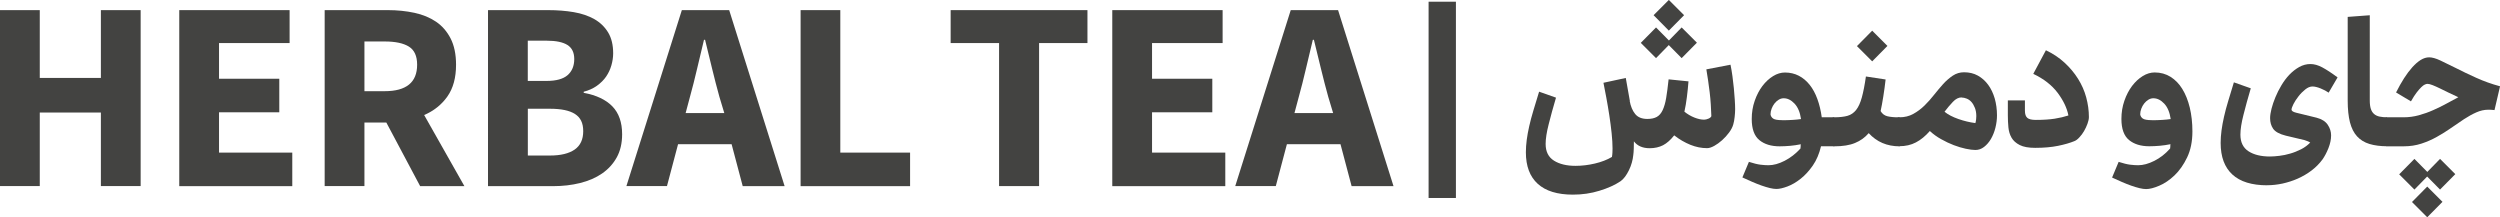
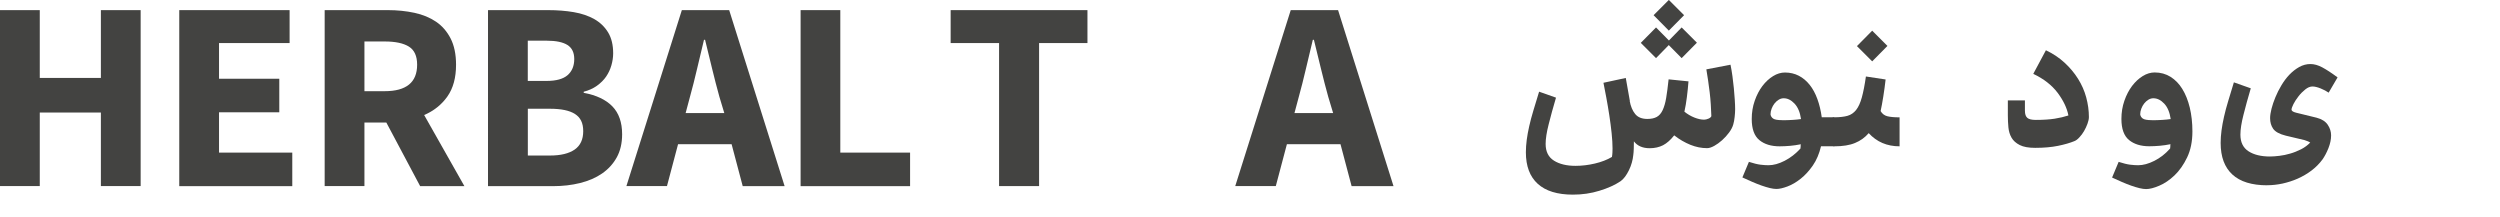
<svg xmlns="http://www.w3.org/2000/svg" id="Layer_2" data-name="Layer 2" viewBox="0 0 409.88 35.62">
  <defs>
    <style>
      .cls-1 {
        fill:rgb(67, 67, 65);
      }
    </style>
  </defs>
  <g id="Layer_1-2" data-name="Layer 1">
    <g>
      <g>
        <path class="cls-1" d="M267.19,16.54c.16,.89,.46,1.61,.9,2.15,.44,.54,1.1,.81,2,.81,.63,0,1.14-.11,1.54-.33,.4-.22,.72-.59,.96-1.1,.24-.51,.44-1.17,.58-2,.14-.82,.27-1.84,.4-3.06l3.26,.33c-.06,.81-.15,1.67-.26,2.56-.11,.89-.25,1.7-.41,2.41,.51,.41,1.05,.73,1.63,.96s1.11,.35,1.6,.35c.22,0,.46-.06,.72-.17s.41-.25,.47-.41c-.02-.59-.05-1.21-.09-1.87-.04-.66-.1-1.33-.18-2-.08-.67-.17-1.33-.26-1.96-.09-.64-.19-1.25-.29-1.84l3.96-.76c.12,.59,.23,1.22,.32,1.89,.09,.67,.17,1.33,.23,1.98,.06,.65,.11,1.27,.15,1.87,.04,.6,.06,1.12,.06,1.57,0,.37-.03,.79-.08,1.26-.05,.48-.13,.89-.23,1.23-.12,.43-.35,.87-.69,1.33s-.72,.87-1.14,1.25-.86,.69-1.29,.93c-.44,.24-.83,.37-1.17,.37-.91,0-1.83-.18-2.74-.55-.91-.37-1.8-.88-2.65-1.55-.59,.75-1.2,1.29-1.83,1.62-.63,.32-1.36,.49-2.19,.49-1.16,0-2.02-.38-2.59-1.13,0,.35,0,.74-.02,1.17-.01,.44-.04,.8-.08,1.08-.04,.41-.12,.82-.24,1.25-.12,.43-.28,.84-.47,1.23-.19,.4-.41,.75-.64,1.07-.23,.31-.48,.56-.75,.75-.91,.61-2.06,1.13-3.44,1.55-1.38,.43-2.83,.64-4.36,.64-2.54,0-4.46-.59-5.76-1.77-1.3-1.18-1.95-2.9-1.95-5.18,0-.65,.05-1.33,.14-2.03,.09-.7,.23-1.45,.41-2.25,.18-.8,.41-1.67,.69-2.59,.27-.92,.58-1.94,.93-3.06l2.77,.98c-.47,1.58-.87,3.04-1.2,4.36-.34,1.32-.5,2.4-.5,3.23,0,1.26,.46,2.17,1.37,2.74s2.09,.85,3.53,.85c1.06,0,2.12-.13,3.18-.38s2-.61,2.79-1.08c.04-.22,.07-.45,.08-.69,0-.23,.02-.46,.02-.69,0-.73-.05-1.57-.15-2.53-.1-.96-.23-1.93-.38-2.92s-.32-1.96-.49-2.89-.33-1.75-.47-2.44l3.66-.79,.67,3.78Zm6.79-9.54l-2.47,2.53-2.5-2.5,2.5-2.53,2.47,2.5Zm2.13-4.51l-2.5,2.53-2.5-2.53,2.5-2.5,2.5,2.5Zm2.1,4.51l-2.5,2.53-2.47-2.5,2.47-2.53,2.5,2.5Z" />
        <path class="cls-1" d="M286.75,26.54c.75,.24,1.38,.4,1.87,.46,.5,.06,.94,.09,1.33,.09,.81,0,1.7-.24,2.65-.73,.95-.49,1.82-1.16,2.59-2.01,.02-.1,.03-.23,.03-.38s0-.26,.03-.32c-.59,.12-1.18,.21-1.77,.26s-1.16,.08-1.71,.08c-1.38,0-2.49-.34-3.32-1.02-.83-.68-1.25-1.83-1.25-3.46,0-1.06,.16-2.05,.49-2.99,.32-.93,.75-1.74,1.26-2.42,.52-.68,1.1-1.22,1.75-1.62,.65-.4,1.3-.59,1.95-.59,.83,0,1.59,.18,2.27,.53s1.27,.85,1.78,1.49c.51,.64,.93,1.41,1.26,2.32,.33,.9,.57,1.9,.72,3h2.04v4.75h-2.16c-.29,1.22-.73,2.27-1.34,3.15s-1.28,1.61-2,2.18c-.72,.57-1.44,.99-2.16,1.26-.72,.27-1.33,.41-1.81,.41-.3,0-.67-.05-1.08-.15s-.87-.24-1.36-.41c-.49-.17-1-.38-1.54-.61-.54-.23-1.07-.47-1.6-.72l1.07-2.56Zm5.42-6.83c.61,0,1.18-.01,1.71-.05,.53-.03,1-.08,1.4-.14-.16-1.12-.52-1.96-1.07-2.54-.55-.58-1.14-.87-1.77-.87-.29,0-.56,.08-.82,.24-.26,.16-.49,.37-.69,.62s-.35,.54-.47,.85c-.12,.32-.18,.62-.18,.93,.04,.28,.18,.51,.43,.69,.24,.17,.73,.26,1.46,.26Z" />
        <path class="cls-1" d="M300.74,19.23c.87,0,1.59-.08,2.16-.24,.57-.16,1.04-.49,1.42-.97s.69-1.17,.93-2.04c.24-.87,.47-2.02,.67-3.44l3.23,.49c-.1,.91-.23,1.85-.38,2.8s-.3,1.75-.44,2.38c.26,.45,.63,.73,1.11,.85s1.14,.18,2,.18v4.75c-2.05,0-3.74-.72-5.06-2.16-.61,.71-1.36,1.25-2.24,1.61-.88,.37-2.02,.55-3.4,.55-.61,0-.91-.79-.91-2.38s.3-2.38,.91-2.38Zm8.71-11.7l-2.5,2.53-2.5-2.5,2.5-2.53,2.5,2.5Z" />
-         <path class="cls-1" d="M311.43,19.23c.83,0,1.58-.18,2.25-.55,.67-.37,1.28-.82,1.84-1.37,.56-.55,1.09-1.14,1.58-1.77,.5-.63,1-1.22,1.49-1.77,.5-.55,1.03-1,1.58-1.37,.56-.37,1.17-.55,1.84-.55,.85,0,1.61,.18,2.27,.55,.66,.37,1.22,.87,1.69,1.51,.47,.64,.82,1.39,1.07,2.24,.24,.85,.37,1.78,.37,2.77,0,.67-.09,1.35-.26,2.03s-.42,1.29-.73,1.83c-.32,.54-.69,.97-1.13,1.31s-.91,.5-1.42,.5c-.43,0-.95-.07-1.57-.2-.62-.13-1.28-.33-1.97-.59s-1.38-.59-2.07-.98c-.69-.38-1.31-.83-1.86-1.34-.73,.83-1.49,1.46-2.29,1.87-.79,.42-1.7,.62-2.71,.62-.61,0-.91-.79-.91-2.38s.3-2.38,.91-2.38Zm10.18-3.26c-.49,0-.97,.24-1.43,.73-.47,.49-.92,1.03-1.37,1.62,.57,.47,1.33,.86,2.27,1.19,.94,.33,1.87,.55,2.79,.67,.06-.22,.1-.43,.12-.62,.02-.19,.03-.37,.03-.53,0-.51-.08-.96-.23-1.34s-.34-.71-.56-.96-.48-.44-.78-.56c-.29-.12-.57-.18-.84-.18Z" />
        <path class="cls-1" d="M338.49,10.28c.87,.8,1.61,1.68,2.21,2.64,.6,.96,1.05,1.97,1.34,3.05,.29,1.08,.44,2.15,.44,3.23,0,.3-.08,.67-.23,1.08-.15,.42-.34,.82-.56,1.2s-.48,.74-.78,1.05c-.29,.32-.57,.52-.84,.62-.69,.28-1.57,.54-2.65,.76-1.08,.22-2.33,.33-3.75,.33-1.08,0-1.92-.15-2.53-.46s-1.06-.71-1.34-1.2c-.29-.5-.46-1.07-.52-1.71-.06-.64-.09-1.3-.09-2v-2.41h2.8v1.68c0,.57,.13,.96,.4,1.19,.26,.22,.72,.33,1.37,.33,1.24,0,2.27-.07,3.11-.2,.83-.13,1.58-.31,2.25-.53-.24-1.24-.84-2.48-1.78-3.73-.95-1.25-2.27-2.28-3.98-3.09l2.07-3.87c1.16,.55,2.17,1.22,3.05,2.03Z" />
        <path class="cls-1" d="M347.36,26.54c.75,.24,1.38,.4,1.87,.46,.5,.06,.94,.09,1.33,.09,.81,0,1.7-.24,2.65-.72,.95-.48,1.82-1.15,2.59-2.03,.02-.1,.03-.23,.03-.38s0-.26,.03-.32c-.59,.12-1.18,.21-1.77,.26s-1.16,.08-1.71,.08c-1.38,0-2.49-.34-3.32-1.02-.83-.68-1.25-1.83-1.25-3.46,0-1.06,.16-2.05,.49-2.99,.32-.93,.75-1.74,1.26-2.42,.52-.68,1.1-1.22,1.75-1.62,.65-.4,1.3-.59,1.95-.59,.97,0,1.84,.24,2.61,.72,.76,.48,1.41,1.14,1.93,2,.53,.85,.93,1.87,1.22,3.05,.28,1.18,.43,2.48,.43,3.9,0,1.65-.29,3.07-.87,4.27-.58,1.2-1.27,2.18-2.07,2.94-.8,.76-1.64,1.33-2.5,1.69-.86,.37-1.58,.55-2.15,.55-.3,0-.67-.05-1.08-.15s-.87-.24-1.36-.41c-.49-.17-1-.38-1.54-.61-.54-.23-1.07-.47-1.6-.72l1.07-2.56Zm5.42-6.83c.61,0,1.18-.01,1.71-.05,.53-.03,1-.08,1.4-.14-.16-1.12-.52-1.96-1.07-2.54-.55-.58-1.14-.87-1.77-.87-.29,0-.56,.08-.82,.24-.26,.16-.49,.37-.69,.62s-.35,.54-.47,.85c-.12,.32-.18,.62-.18,.93,.04,.28,.18,.51,.43,.69,.24,.17,.73,.26,1.46,.26Z" />
        <path class="cls-1" d="M371.73,30.38c-2.54,0-4.45-.59-5.73-1.77-1.28-1.18-1.92-2.9-1.92-5.18,0-.65,.05-1.33,.14-2.03,.09-.7,.23-1.45,.41-2.25,.18-.8,.41-1.67,.69-2.59,.27-.92,.58-1.94,.93-3.06l2.77,.98c-.47,1.58-.87,3.04-1.2,4.36-.34,1.32-.5,2.4-.5,3.23,0,1.26,.45,2.17,1.34,2.74,.89,.57,2.06,.85,3.5,.85,.45,0,.96-.04,1.55-.11,.59-.07,1.18-.19,1.78-.37,.6-.17,1.19-.41,1.77-.7,.58-.29,1.08-.67,1.51-1.11-.16-.12-.48-.25-.94-.4l-3.08-.73c-1.04-.26-1.72-.64-2.06-1.13-.34-.49-.5-1.07-.5-1.74,0-.43,.08-.94,.23-1.54,.15-.6,.37-1.23,.64-1.89s.6-1.31,.99-1.96,.82-1.23,1.31-1.74c.49-.51,1.02-.92,1.6-1.25,.58-.32,1.19-.49,1.84-.49,.61,0,1.26,.18,1.95,.55,.69,.37,1.52,.91,2.5,1.64l-1.46,2.5c-.35-.24-.78-.47-1.31-.69-.53-.21-.97-.32-1.34-.32-.39,0-.78,.16-1.19,.49-.41,.33-.78,.7-1.11,1.13-.34,.43-.61,.85-.82,1.26-.21,.42-.32,.73-.32,.93,.02,.2,.27,.37,.76,.49l3.35,.82c.85,.22,1.46,.61,1.83,1.16,.37,.55,.55,1.13,.55,1.74,0,.67-.15,1.37-.44,2.1-.29,.73-.62,1.34-.96,1.83-.51,.69-1.11,1.3-1.81,1.83-.7,.53-1.46,.97-2.27,1.33s-1.65,.62-2.5,.81c-.85,.18-1.68,.27-2.47,.27Z" />
-         <path class="cls-1" d="M391.41,23.98c-1.14,0-2.12-.13-2.94-.38-.82-.25-1.5-.67-2.03-1.25-.53-.58-.91-1.35-1.16-2.3-.24-.95-.37-2.14-.37-3.56V2.77l3.62-.27v13.98c0,.57,.06,1.03,.18,1.39,.12,.36,.3,.63,.55,.84,.24,.2,.54,.34,.9,.41,.35,.07,.77,.11,1.23,.11v4.75Z" />
-         <path class="cls-1" d="M394.09,19.23c.83,0,1.66-.11,2.47-.33,.81-.22,1.6-.5,2.36-.84s1.49-.69,2.18-1.07,1.34-.73,1.95-1.05c-.55-.24-1.08-.49-1.6-.75-.52-.25-1-.49-1.43-.7-.44-.21-.83-.39-1.19-.53-.36-.14-.63-.21-.84-.21-.12,0-.26,.04-.43,.11-.16,.07-.36,.21-.58,.43s-.48,.5-.76,.87c-.28,.37-.6,.85-.94,1.46l-2.44-1.46c.43-.85,.86-1.63,1.31-2.33,.45-.7,.9-1.3,1.36-1.81s.91-.9,1.37-1.19c.46-.28,.92-.43,1.39-.43s1.1,.17,1.84,.52c.74,.35,1.6,.77,2.58,1.26,.97,.5,2.07,1.02,3.28,1.57,1.21,.55,2.51,1.02,3.92,1.4l-.91,3.9c-.22-.02-.41-.04-.56-.05-.15,0-.31-.01-.47-.01-.65,0-1.31,.15-1.96,.44-.66,.29-1.33,.67-2.01,1.11-.68,.45-1.39,.93-2.13,1.45-.74,.52-1.51,1-2.32,1.45-.8,.45-1.65,.82-2.54,1.11-.89,.29-1.85,.44-2.86,.44h-2.68c-.61,0-.91-.79-.91-2.38s.3-2.38,.91-2.38h2.68Zm4.23,9.32l-2.47,2.53-2.5-2.5,2.5-2.53,2.47,2.5Zm2.13,4.54l-2.5,2.53-2.5-2.5,2.5-2.53,2.5,2.5Zm2.1-4.54l-2.5,2.53-2.47-2.5,2.47-2.53,2.5,2.5Z" />
      </g>
      <g>
        <path class="cls-1" d="M0,1.66H6.52V12.78h10.02V1.66h6.52V30.51h-6.52v-12.06H6.52v12.06H0V1.66Z" />
        <path class="cls-1" d="M29.39,1.66h18.09V7.06h-11.57v5.85h9.88v5.5h-9.88v6.61h12.01v5.5H29.39V1.66Z" />
        <path class="cls-1" d="M68.88,30.51l-5.54-10.42h-3.59v10.42h-6.52V1.66h10.37c1.54,0,2.98,.15,4.34,.44,1.36,.29,2.54,.78,3.55,1.46,1,.68,1.8,1.6,2.39,2.75,.59,1.15,.89,2.59,.89,4.3,0,2.13-.47,3.86-1.42,5.21-.95,1.34-2.22,2.36-3.81,3.04l6.6,11.66h-7.27Zm-9.13-15.56h3.32c3.55,0,5.32-1.45,5.32-4.34,0-1.42-.45-2.41-1.35-2.97-.9-.56-2.22-.84-3.97-.84h-3.32V14.96Z" />
        <path class="cls-1" d="M80.01,1.66h9.84c1.51,0,2.91,.11,4.21,.33,1.3,.22,2.43,.61,3.39,1.15,.96,.55,1.71,1.28,2.26,2.19s.82,2.05,.82,3.41c0,.65-.1,1.31-.29,1.97-.19,.67-.48,1.28-.86,1.84-.38,.56-.89,1.06-1.51,1.51-.62,.44-1.35,.77-2.17,.98v.18c2.07,.38,3.63,1.12,4.7,2.22,1.06,1.09,1.6,2.62,1.6,4.57,0,1.48-.3,2.75-.89,3.81-.59,1.06-1.4,1.94-2.42,2.64-1.02,.7-2.22,1.21-3.59,1.55s-2.84,.51-4.41,.51h-10.68V1.66Zm9.57,11.61c1.6,0,2.76-.32,3.48-.95,.72-.63,1.09-1.51,1.09-2.64,0-1.06-.37-1.83-1.11-2.3-.74-.47-1.88-.71-3.41-.71h-3.1v6.6h3.06Zm.58,12.23c1.77,0,3.12-.33,4.06-.98,.93-.65,1.4-1.65,1.4-3.01s-.45-2.24-1.35-2.82-2.27-.86-4.1-.86h-3.63v7.67h3.63Z" />
        <path class="cls-1" d="M119.95,23.64h-8.78l-1.82,6.87h-6.65L111.79,1.66h7.76l9.09,28.86h-6.87l-1.82-6.87Zm-1.2-5.1l-.8-2.66c-.41-1.48-.81-3.02-1.2-4.63-.38-1.61-.77-3.18-1.15-4.72h-.18c-.38,1.57-.76,3.15-1.13,4.74s-.76,3.13-1.17,4.61l-.71,2.66h6.34Z" />
        <path class="cls-1" d="M131.25,1.66h6.52V25.02h11.44v5.5h-17.95V1.66Z" />
        <path class="cls-1" d="M163.79,7.06h-7.93V1.66h22.43V7.06h-7.93V30.51h-6.56V7.06Z" />
-         <path class="cls-1" d="M182.36,1.66h18.09V7.06h-11.57v5.85h9.88v5.5h-9.88v6.61h12.01v5.5h-18.53V1.66Z" />
        <path class="cls-1" d="M219.77,23.64h-8.78l-1.82,6.87h-6.65L211.62,1.66h7.76l9.09,28.86h-6.87l-1.82-6.87Zm-1.2-5.1l-.8-2.66c-.41-1.48-.81-3.02-1.2-4.63-.38-1.61-.77-3.18-1.15-4.72h-.18c-.38,1.57-.76,3.15-1.13,4.74s-.76,3.13-1.17,4.61l-.71,2.66h6.34Z" />
-         <path class="cls-1" d="M238.7,32.46h-4.48V.28h4.48V32.46Z" />
      </g>
    </g>
  </g>
</svg>